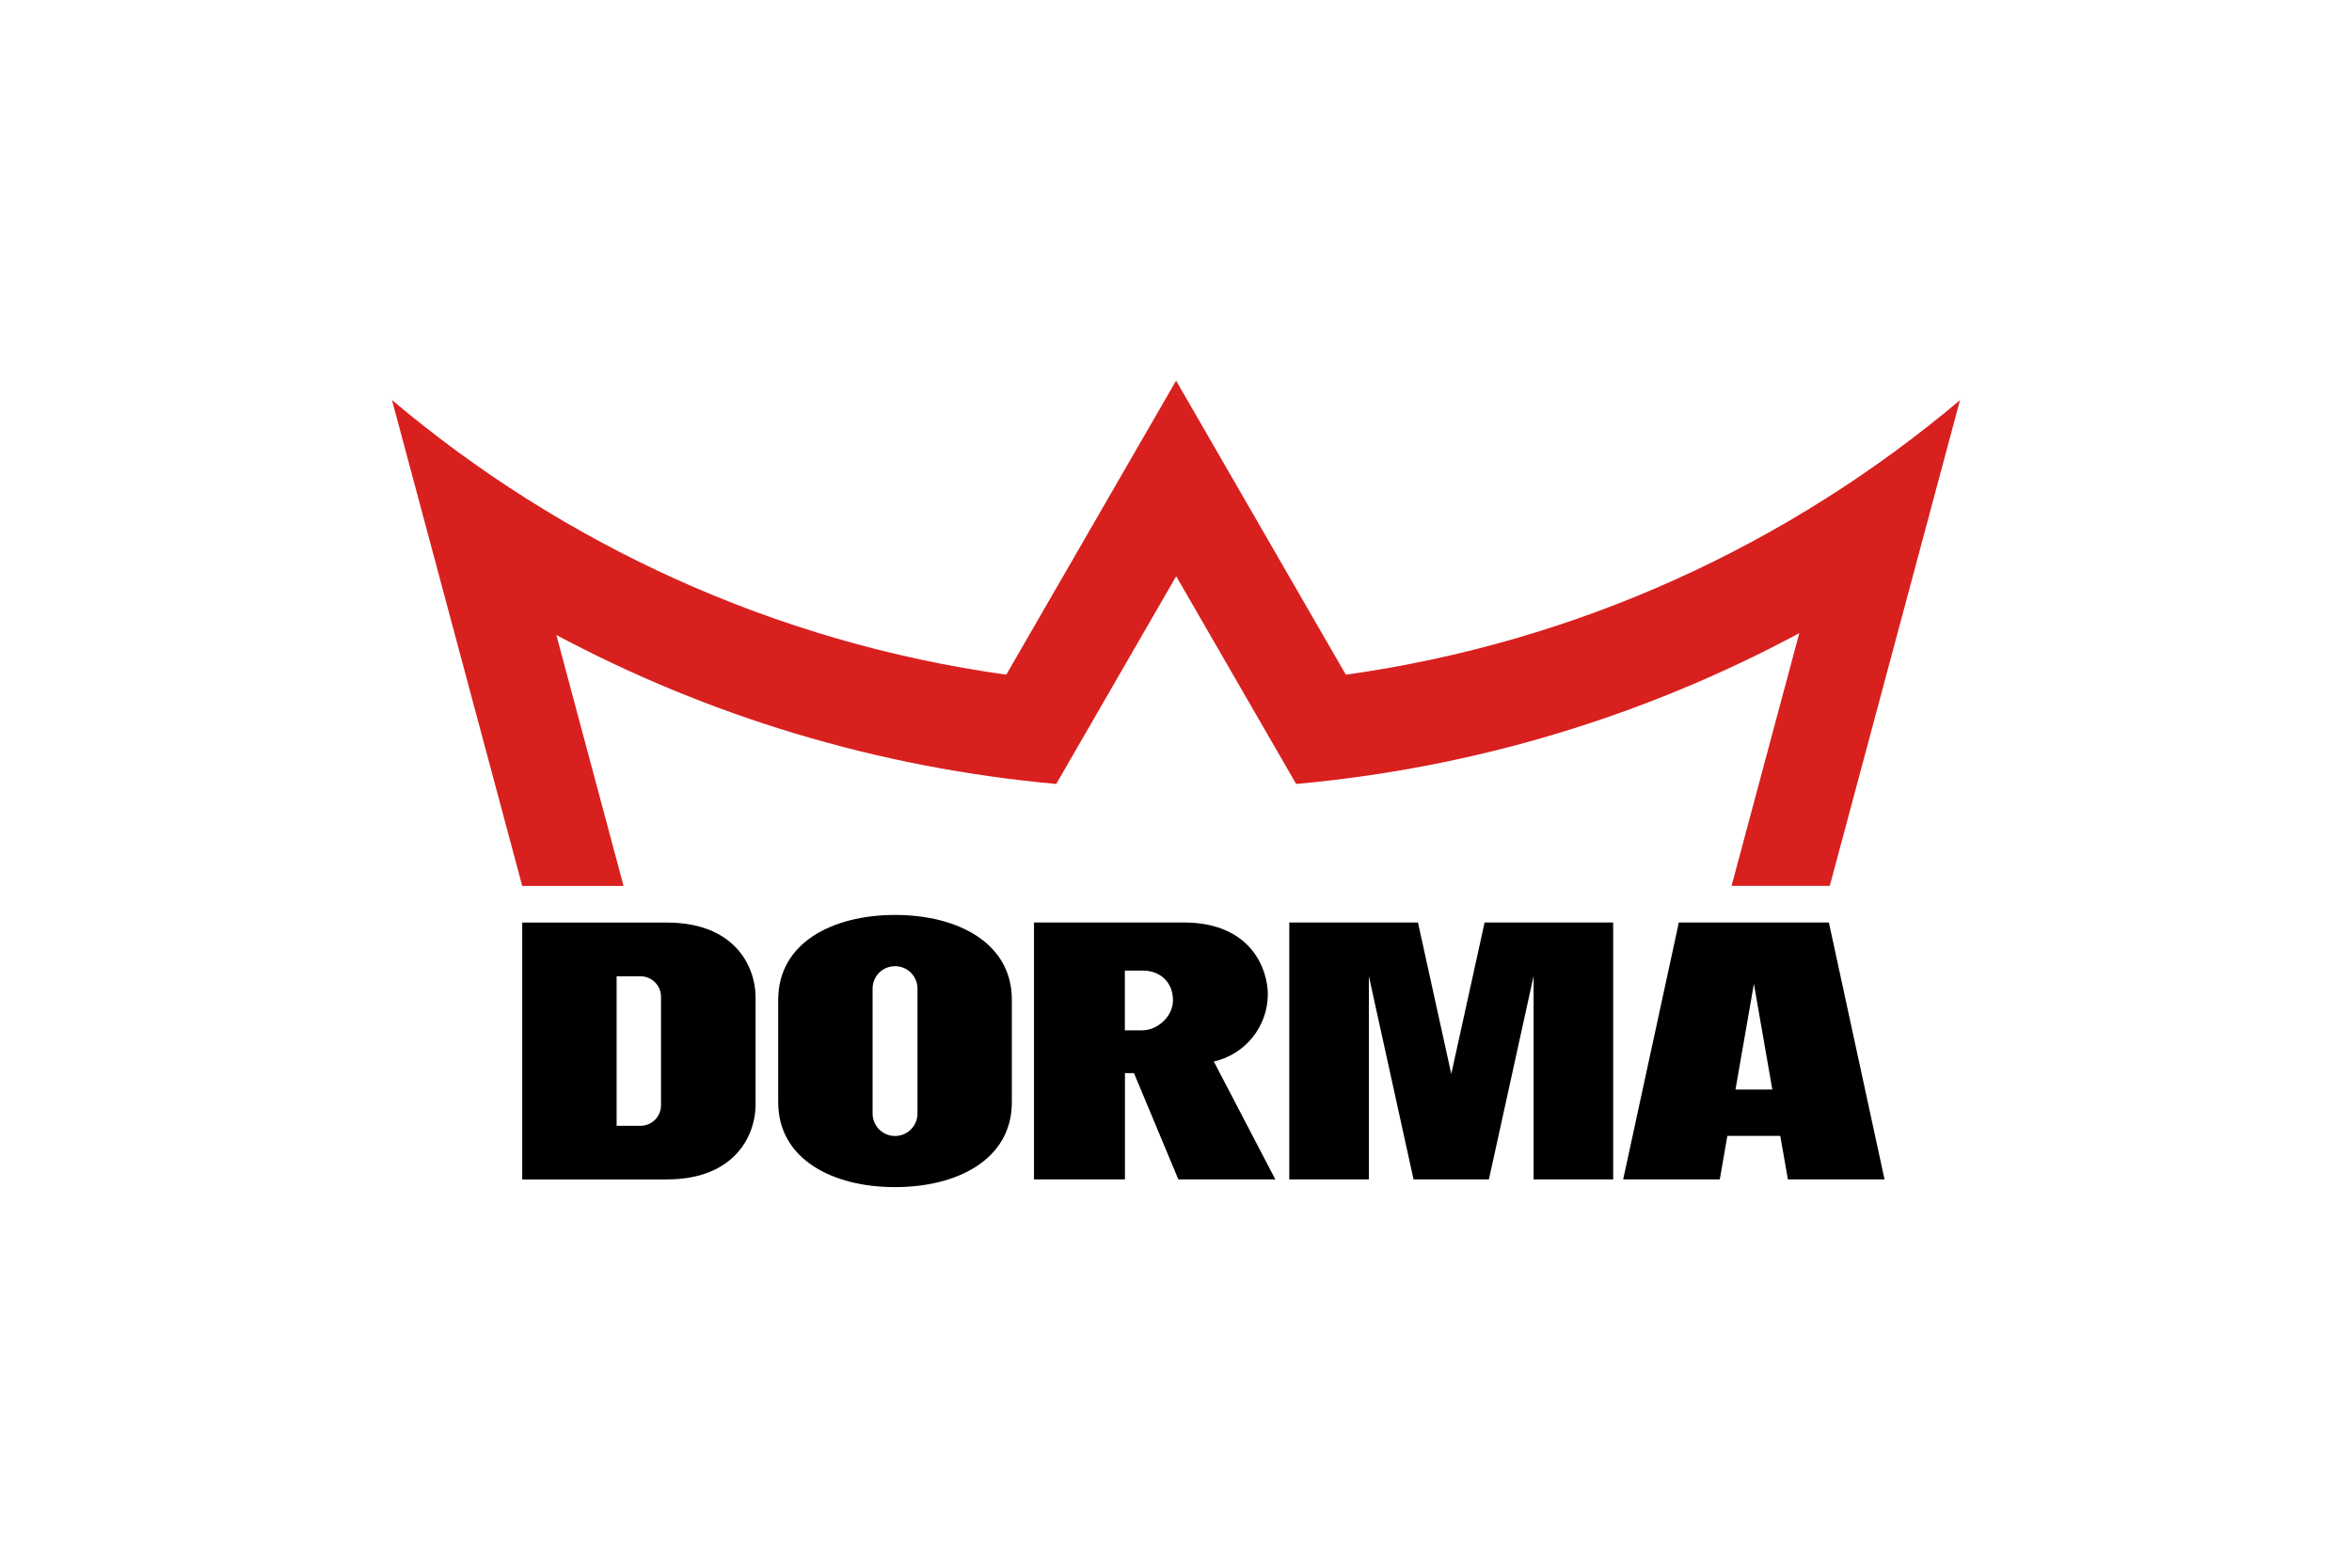
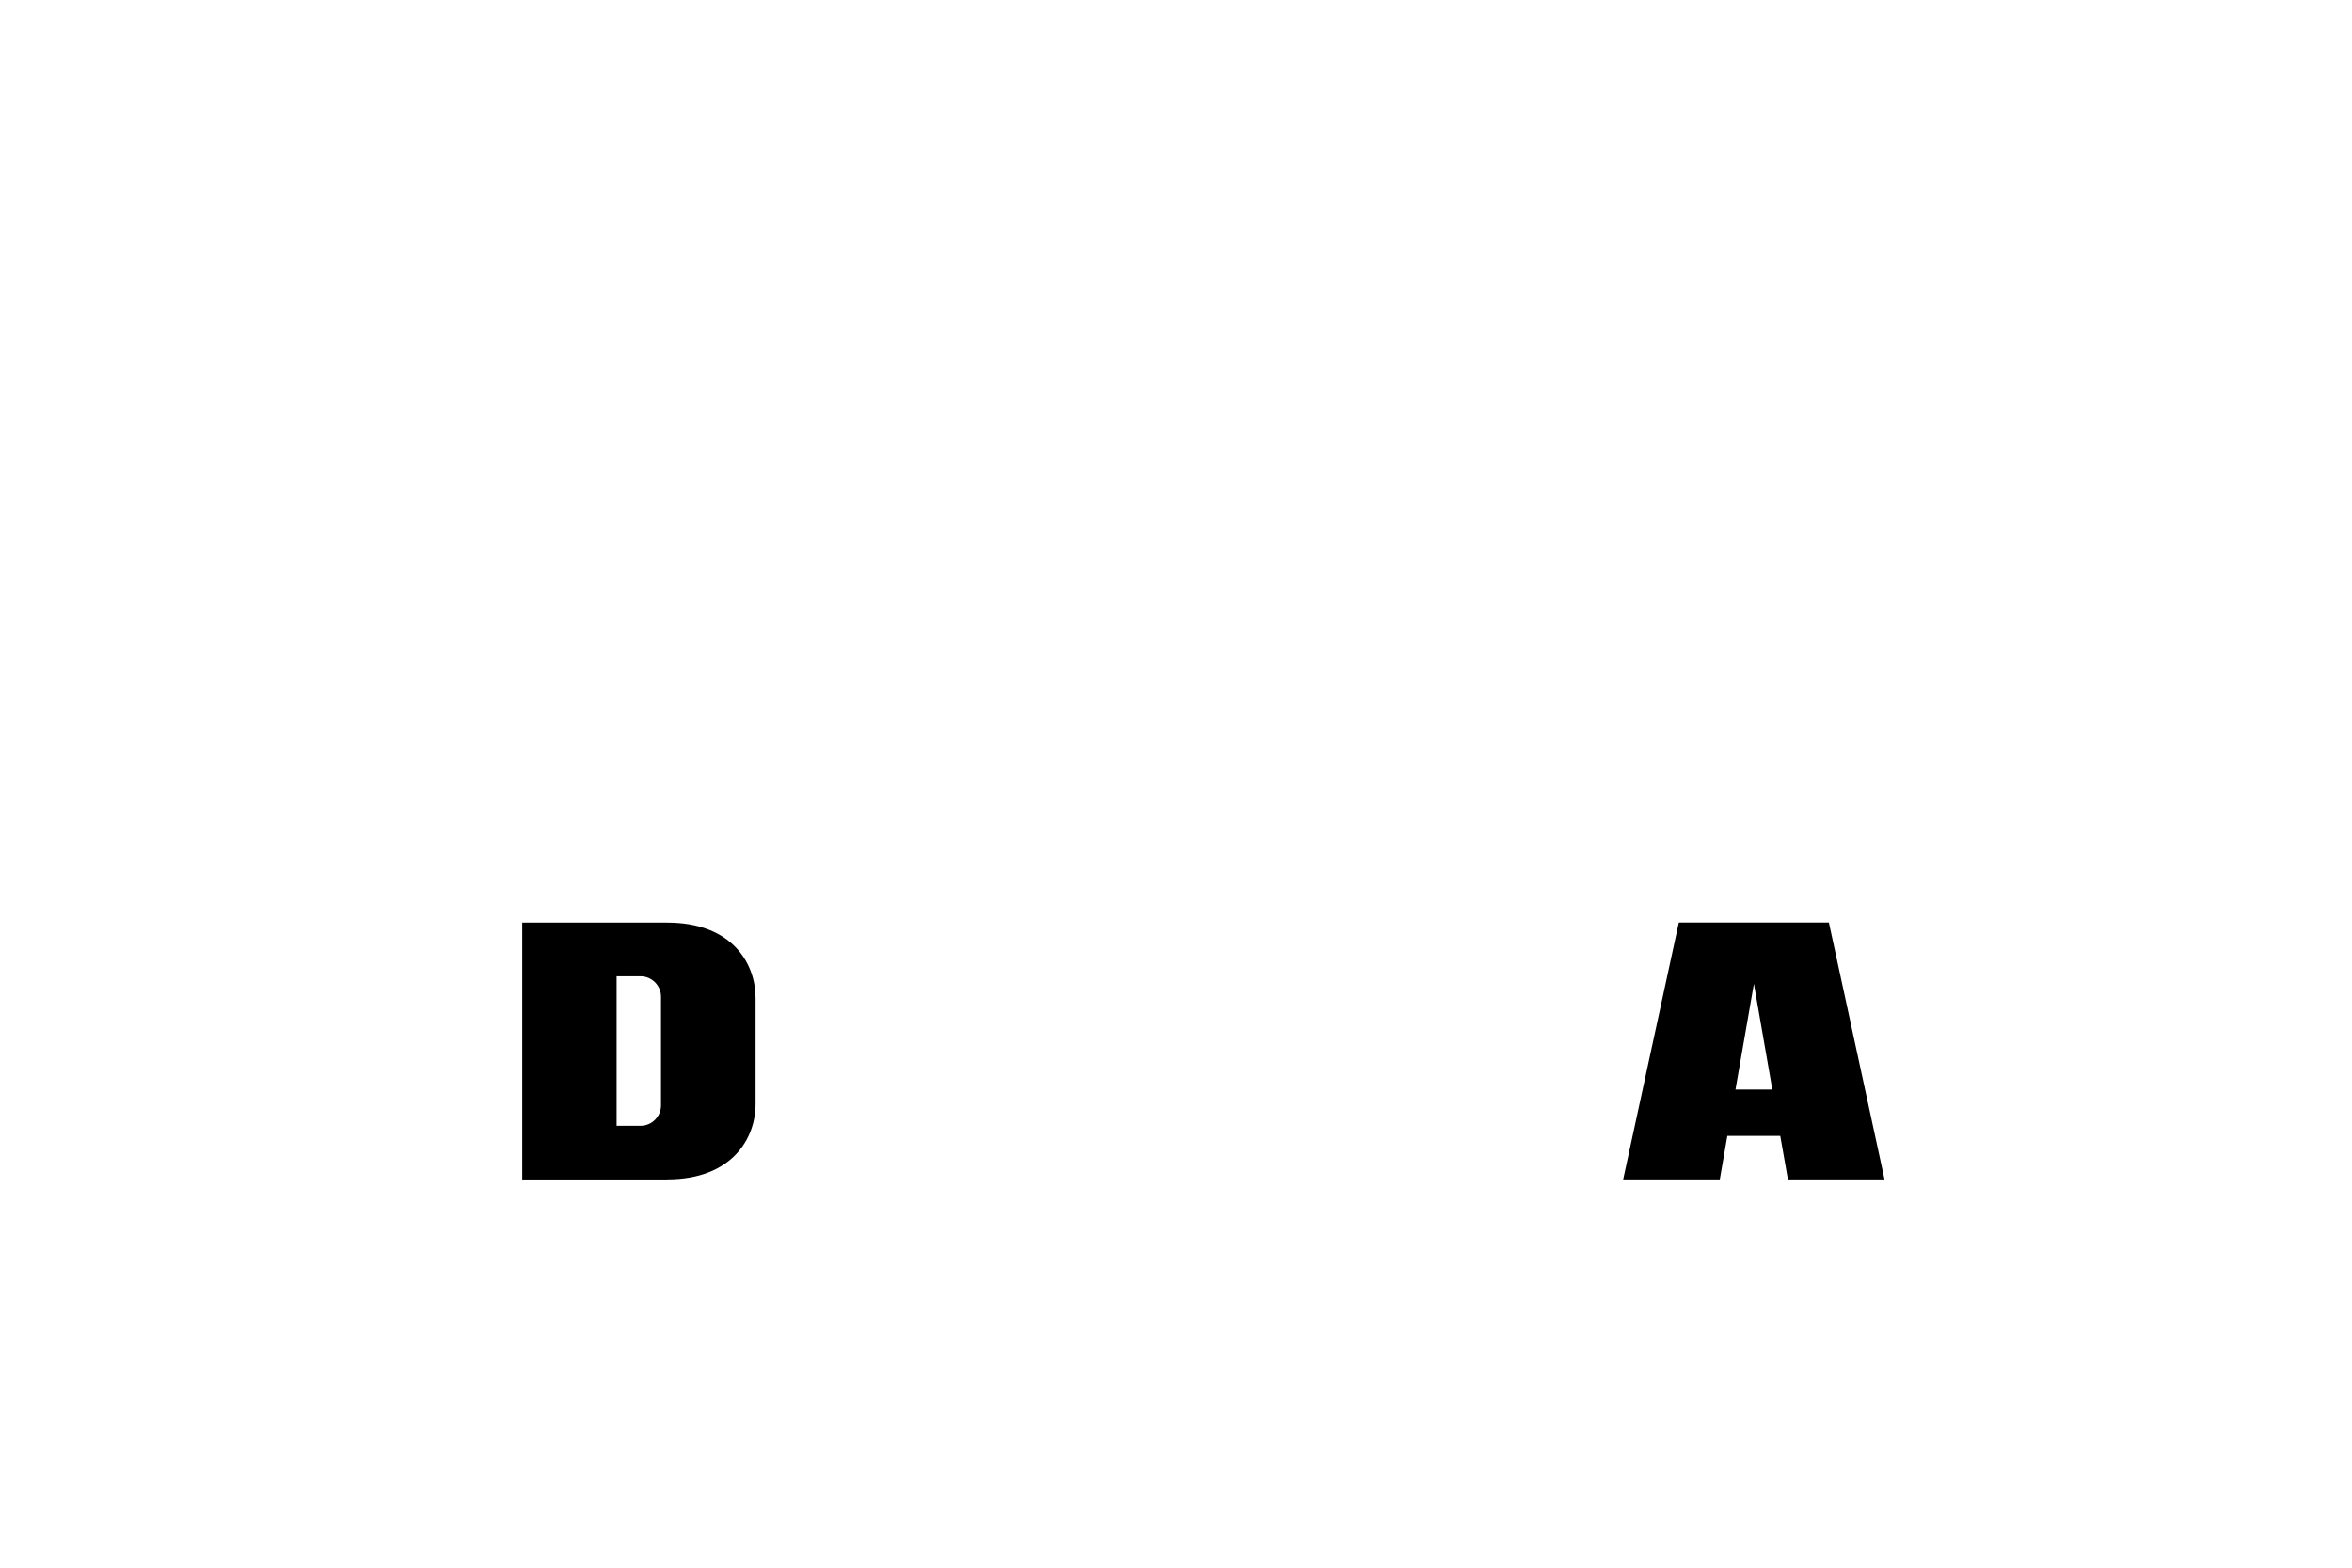
<svg xmlns="http://www.w3.org/2000/svg" id="Ebene_1" data-name="Ebene 1" width="240" height="160" viewBox="0 0 240 160">
  <defs>
    <style>
      .cls-1 {
        fill: #d8201f;
      }
    </style>
  </defs>
  <g id="g2807">
    <path id="path2576" d="m186.63,94.15h-15.32l-5.68,26.22h9.86l.77-4.44h5.4l.78,4.44h9.86l-5.68-26.22Zm-9.54,17.05l1.88-10.79,1.88,10.79h-3.76" />
-     <path id="path2580" d="m151.49,94.15l-3.4,15.46-3.4-15.46h-13.13v26.22h8.12v-20.75l4.56,20.75h7.69l4.56-20.76v20.76h8.12v-26.22h-13.13" />
-     <path id="path2584" d="m130.14,120.37h-9.9l-4.53-10.85h-.92v10.85h-9.28v-26.22h15.27c7.06,0,8.59,4.98,8.59,7.31,0,3.36-2.36,6.17-5.51,6.88l6.27,12.02Zm-13.51-15.22c1.41,0,3.06-1.36,3.06-3.06,0-1.91-1.37-3.03-3.06-3.03h-1.85v6.1s1.85,0,1.85,0" />
-     <path id="path2588" d="m89.04,100.9c0-1.27,1.02-2.29,2.29-2.29s2.29,1.02,2.29,2.29v12.75c0,1.27-1.03,2.29-2.29,2.29s-2.29-1.02-2.29-2.29v-12.75Zm14.21,1.13c0-5.8-5.53-8.65-11.92-8.65s-11.92,2.85-11.92,8.65v10.47c0,5.8,5.53,8.66,11.92,8.66s11.92-2.85,11.92-8.66v-10.47" />
    <path id="path2592" d="m62.92,99.64h2.44c1.15,0,2.09.94,2.09,2.09v11.08c0,1.15-.94,2.09-2.09,2.09h-2.44v-15.25Zm5.16,20.73c6.63,0,9.02-4.19,9.02-7.69v-10.83c0-3.5-2.38-7.69-9.02-7.69h-14.79v26.22h14.79" />
-     <path id="path2596" class="cls-1" d="m186.71,90.42l13.29-49.58c-17.44,14.71-38.98,24.71-62.67,28.02l-17.32-30.01-17.33,30.01c-23.69-3.31-45.24-13.31-62.68-28.03l13.29,49.59h10.34l-6.86-25.61c15.45,8.24,32.7,13.55,51.01,15.2l12.24-21.2,12.24,21.2c18.44-1.66,35.8-7.04,51.34-15.39l-6.91,25.79h10.05" />
  </g>
</svg>